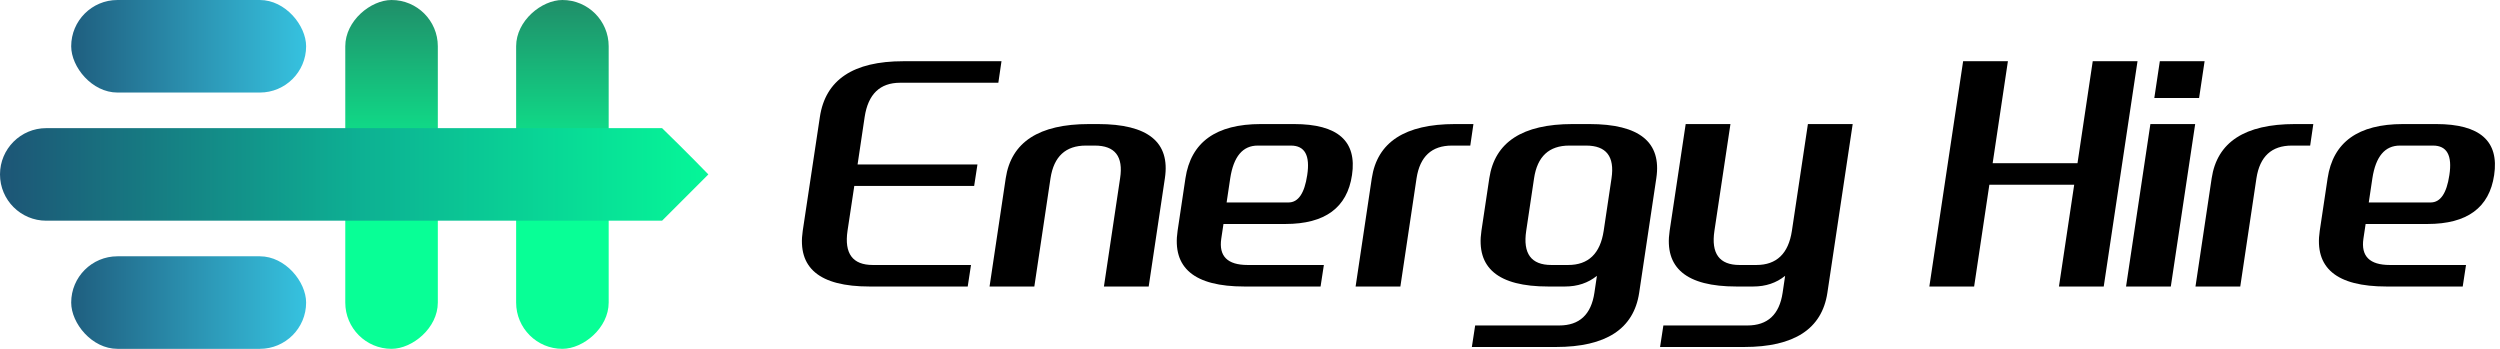
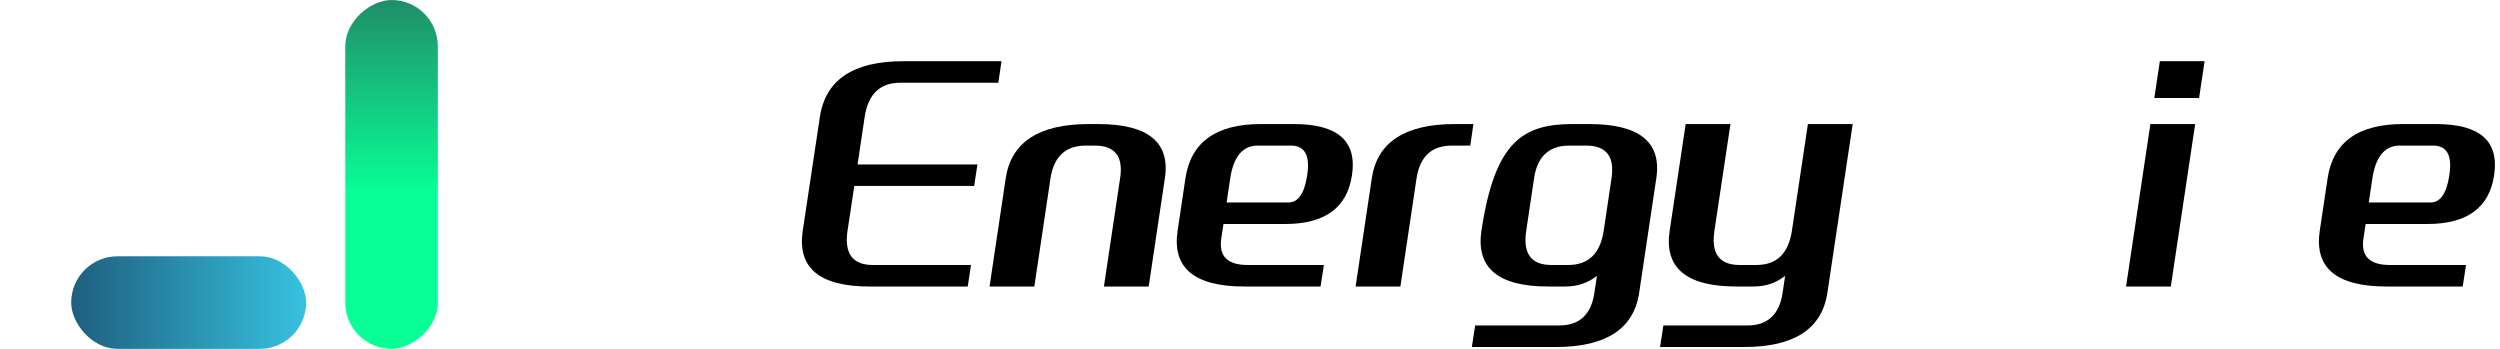
<svg xmlns="http://www.w3.org/2000/svg" width="172" height="24" viewBox="0 0 172 24" fill="none">
  <path d="M167.23 13.929C167.9 13.929 168.329 13.302 168.516 12.048C168.725 10.694 168.351 10.016 167.392 10.016H165.112C164.081 10.016 163.451 10.766 163.22 12.264L162.971 13.929H167.23ZM162.604 16.415C162.424 17.626 163.029 18.231 164.42 18.231H169.662L169.435 19.712H164.193C160.748 19.712 159.217 18.433 159.599 15.875L160.14 12.264C160.514 9.778 162.244 8.535 165.328 8.535H167.608C170.62 8.535 171.95 9.706 171.597 12.048C171.265 14.289 169.738 15.41 167.014 15.41H162.755L162.604 16.415Z" fill="black" />
-   <path d="M157.675 10.016C156.284 10.016 155.474 10.766 155.243 12.264L154.13 19.712H151.049L152.163 12.264C152.537 9.778 154.447 8.535 157.891 8.535H159.156L158.94 10.016H157.675Z" fill="black" />
  <path d="M151.028 8.535L149.352 19.712H146.272L147.947 8.535H151.028ZM151.676 4.212L151.298 6.741H148.217L148.596 4.212H151.676Z" fill="black" />
-   <path d="M136.868 12.708L135.82 19.712H132.739L135.063 4.212H138.144L137.095 11.227H142.932L143.98 4.212H147.061L144.737 19.712H141.656L142.705 12.708H136.868Z" fill="black" />
  <path d="M127.465 8.535L125.724 20.144C125.35 22.63 123.44 23.873 119.996 23.873H114.213L114.44 22.392H120.223C121.613 22.392 122.42 21.643 122.644 20.144L122.817 18.977C122.211 19.467 121.48 19.712 120.623 19.712H119.466C116.022 19.712 114.49 18.433 114.872 15.875L115.975 8.535H119.055L117.953 15.875C117.715 17.445 118.291 18.231 119.682 18.231H120.839C122.229 18.231 123.044 17.449 123.282 15.885L124.384 8.535H127.465Z" fill="black" />
-   <path d="M110.333 15.885L110.873 12.264C111.096 10.766 110.513 10.016 109.122 10.016H107.965C106.575 10.016 105.768 10.766 105.544 12.264L105.004 15.875C104.766 17.445 105.343 18.231 106.733 18.231H107.89C109.281 18.231 110.095 17.449 110.333 15.885ZM109.868 18.977C109.262 19.467 108.531 19.712 107.674 19.712H106.517C103.073 19.712 101.541 18.433 101.923 15.875L102.464 12.264C102.838 9.778 104.748 8.535 108.192 8.535H109.349C112.793 8.535 114.328 9.778 113.954 12.264L112.775 20.144C112.401 22.63 110.491 23.873 107.047 23.873H101.264L101.491 22.392H107.274C108.664 22.392 109.471 21.643 109.695 20.144L109.868 18.977Z" fill="black" />
+   <path d="M110.333 15.885L110.873 12.264C111.096 10.766 110.513 10.016 109.122 10.016H107.965C106.575 10.016 105.768 10.766 105.544 12.264L105.004 15.875C104.766 17.445 105.343 18.231 106.733 18.231H107.89C109.281 18.231 110.095 17.449 110.333 15.885ZM109.868 18.977C109.262 19.467 108.531 19.712 107.674 19.712H106.517C103.073 19.712 101.541 18.433 101.923 15.875C102.838 9.778 104.748 8.535 108.192 8.535H109.349C112.793 8.535 114.328 9.778 113.954 12.264L112.775 20.144C112.401 22.63 110.491 23.873 107.047 23.873H101.264L101.491 22.392H107.274C108.664 22.392 109.471 21.643 109.695 20.144L109.868 18.977Z" fill="black" />
  <path d="M99.891 10.016C98.501 10.016 97.69 10.766 97.459 12.264L96.346 19.712H93.266L94.379 12.264C94.754 9.778 96.663 8.535 100.107 8.535H101.372L101.156 10.016H99.891Z" fill="black" />
  <path d="M88.65 13.929C89.32 13.929 89.749 13.302 89.936 12.048C90.145 10.694 89.771 10.016 88.812 10.016H86.532C85.501 10.016 84.871 10.766 84.64 12.264L84.391 13.929H88.65ZM84.024 16.415C83.844 17.626 84.449 18.231 85.84 18.231H91.082L90.855 19.712H85.613C82.168 19.712 80.637 18.433 81.019 15.875L81.559 12.264C81.934 9.778 83.664 8.535 86.748 8.535H89.028C92.04 8.535 93.37 9.706 93.017 12.048C92.685 14.289 91.158 15.41 88.434 15.41H84.175L84.024 16.415Z" fill="black" />
  <path d="M74.707 10.016C73.316 10.016 72.505 10.766 72.275 12.264L71.162 19.712H68.081L69.194 12.264C69.569 9.778 71.478 8.535 74.923 8.535H75.539C78.983 8.535 80.518 9.778 80.144 12.264L79.03 19.712H75.95L77.063 12.264C77.294 10.766 76.714 10.016 75.323 10.016H74.707Z" fill="black" />
  <path d="M59.002 11.313H67.249L67.022 12.794H58.775L58.31 15.875C58.079 17.445 58.659 18.231 60.05 18.231H66.805L66.579 19.712H59.823C56.379 19.712 54.847 18.433 55.229 15.875L56.407 8.049C56.789 5.491 58.703 4.212 62.147 4.212H68.902L68.686 5.693H61.931C60.54 5.693 59.726 6.478 59.488 8.049L59.002 11.313Z" fill="black" />
-   <rect x="4.898" width="16.163" height="6.367" rx="3.184" fill="url(#paint0_linear_738_19884)" />
  <rect x="4.898" y="17.633" width="16.163" height="6.367" rx="3.184" fill="url(#paint1_linear_738_19884)" />
  <rect x="23.755" y="24" width="24" height="6.367" rx="3.184" transform="rotate(-90 23.755 24)" fill="url(#paint2_linear_738_19884)" />
-   <rect x="35.51" y="24" width="24" height="6.367" rx="3.184" transform="rotate(-90 35.51 24)" fill="url(#paint3_linear_738_19884)" />
-   <path d="M0 12C0 10.242 1.425 8.816 3.184 8.816H45.551C47.251 10.465 48.735 12 48.735 12C48.735 12 48.735 12 45.551 15.184C43.793 15.184 3.184 15.184 3.184 15.184C1.425 15.184 0 13.758 0 12Z" fill="url(#paint4_linear_738_19884)" />
  <defs>
    <linearGradient id="paint0_linear_738_19884" x1="3.421" y1="3.184" x2="23.138" y2="3.184" gradientUnits="userSpaceOnUse">
      <stop stop-color="#1D5576" />
      <stop offset="1" stop-color="#39CFEC" />
    </linearGradient>
    <linearGradient id="paint1_linear_738_19884" x1="3.421" y1="20.816" x2="23.138" y2="20.816" gradientUnits="userSpaceOnUse">
      <stop stop-color="#1D5576" />
      <stop offset="1" stop-color="#39CFEC" />
    </linearGradient>
    <linearGradient id="paint2_linear_738_19884" x1="34.368" y1="27.184" x2="47.755" y2="27.184" gradientUnits="userSpaceOnUse">
      <stop stop-color="#08FF96" />
      <stop offset="1" stop-color="#208E69" />
    </linearGradient>
    <linearGradient id="paint3_linear_738_19884" x1="46.123" y1="27.184" x2="59.51" y2="27.184" gradientUnits="userSpaceOnUse">
      <stop stop-color="#08FF96" />
      <stop offset="1" stop-color="#208E69" />
    </linearGradient>
    <linearGradient id="paint4_linear_738_19884" x1="0" y1="12" x2="48.735" y2="12" gradientUnits="userSpaceOnUse">
      <stop stop-color="#1D5576" />
      <stop offset="0.505" stop-color="#0DB093" />
      <stop offset="1" stop-color="#05F798" />
    </linearGradient>
  </defs>
</svg>